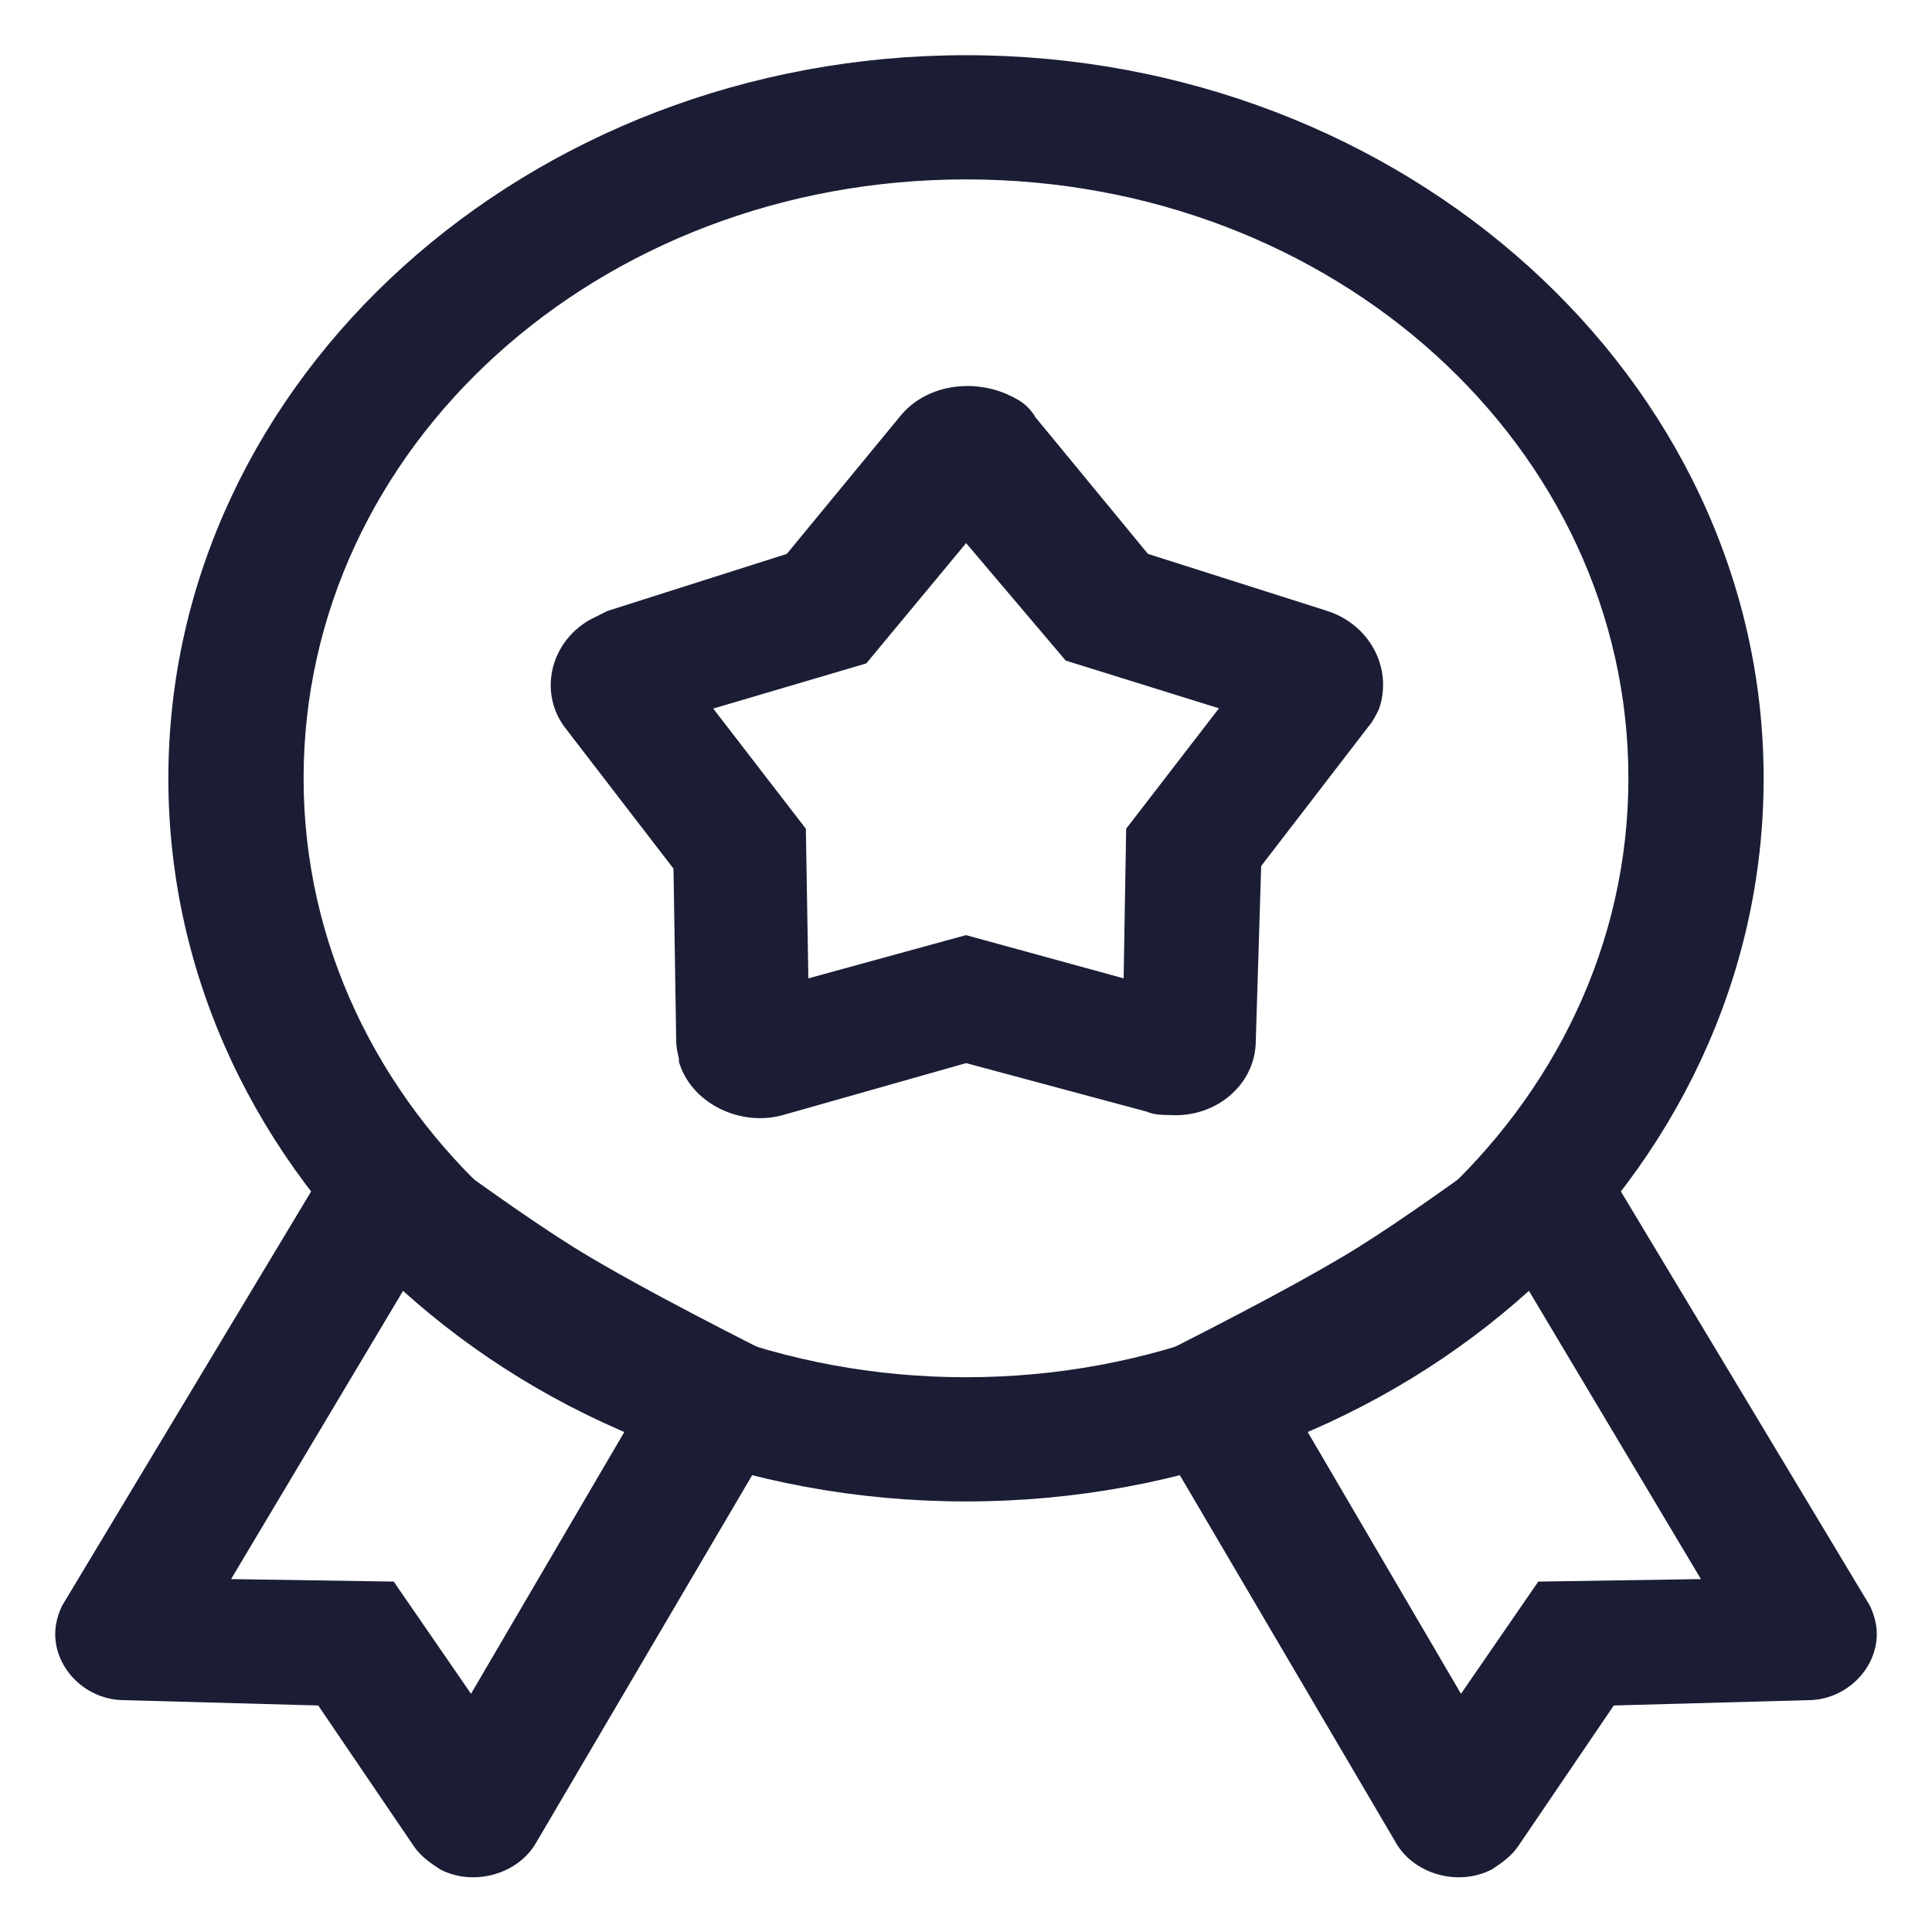
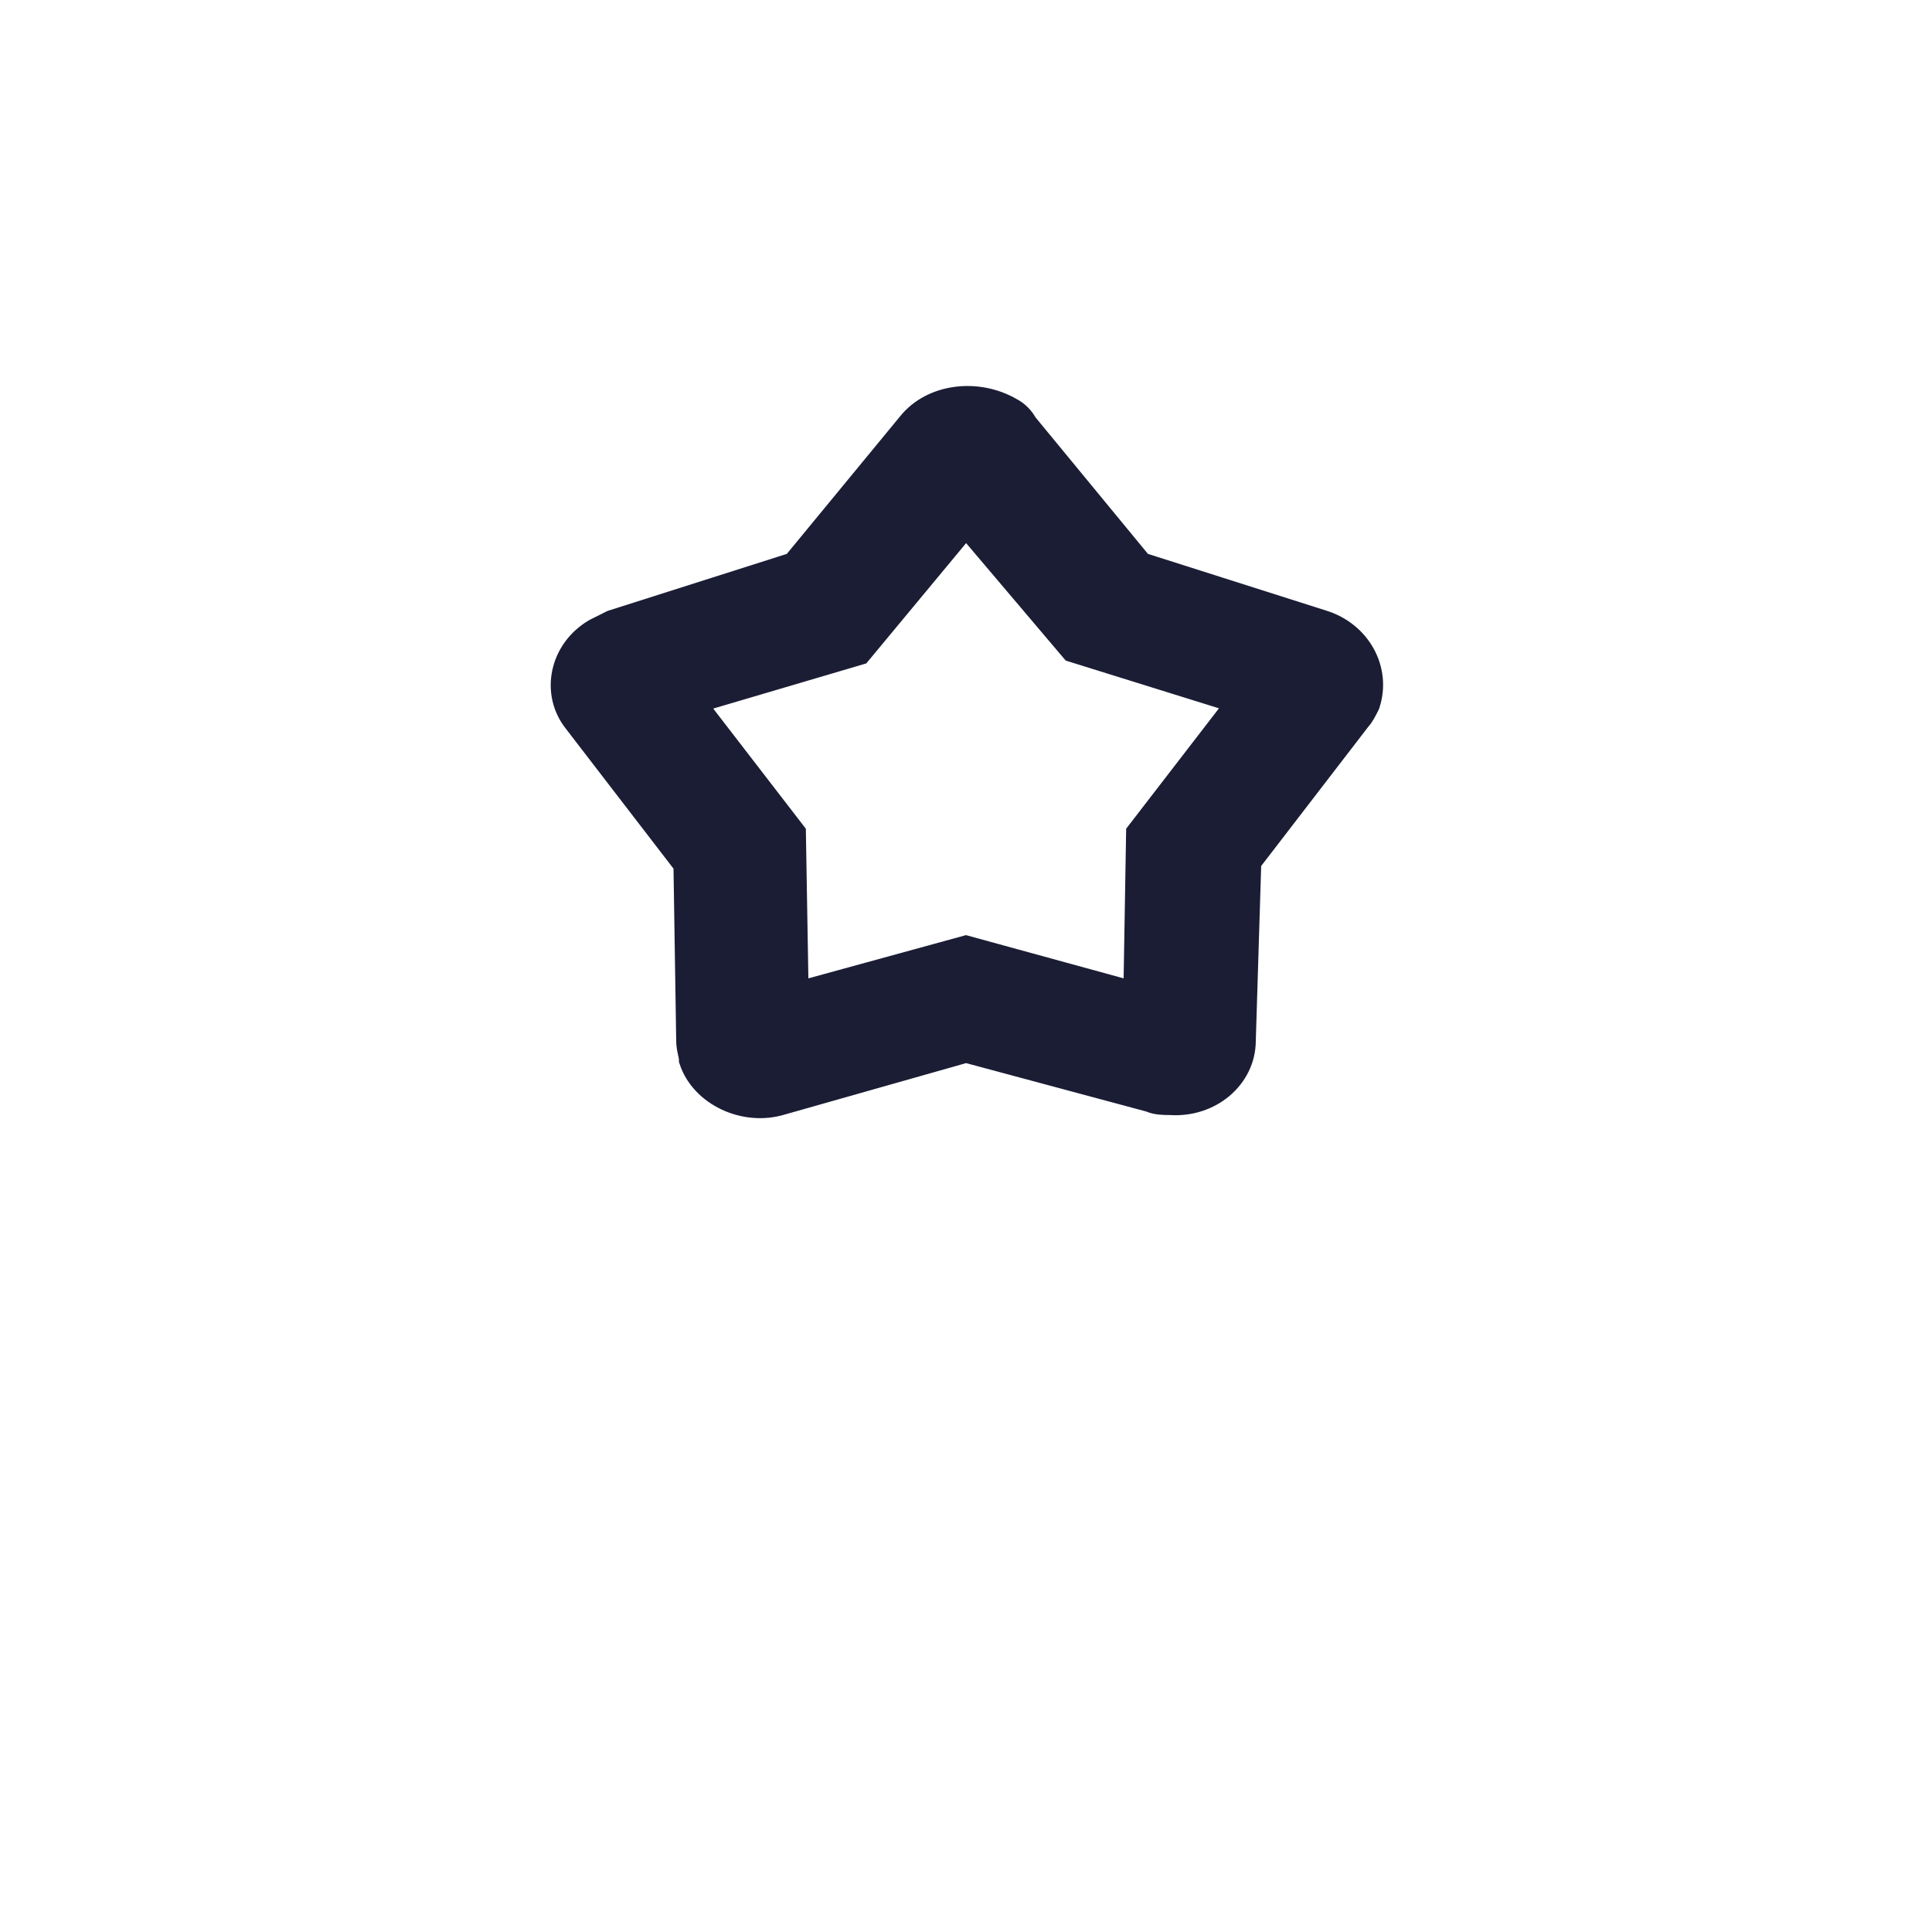
<svg xmlns="http://www.w3.org/2000/svg" version="1.1" id="Layer_1" x="0px" y="0px" viewBox="0 0 70 70" style="enable-background:new 0 0 70 70;" xml:space="preserve">
  <style type="text/css">
	.st0{fill:#1B1D35;stroke:#1B1D35;stroke-miterlimit:10;}
</style>
  <g>
-     <path class="st0" d="M62.5,57.7L56,57.8l-3.1,4.5l-6.5-11.1c2.3-1.2,4-2.2,5.2-2.9c1-0.6,2.3-1.5,3.8-2.5L62.5,57.7z M56.6,40.6   c-3.1,2.3-5.5,4-7.1,5c-1.6,1-4.4,2.5-8.2,4.4L51,66.5c0.5,0.9,1.8,1.3,2.8,0.8c0.3-0.2,0.6-0.4,0.8-0.7l3.6-5.3l7.3-0.2   c1.1,0,2-0.9,2-1.9c0-0.3-0.1-0.6-0.2-0.8L56.6,40.6z" />
-     <path class="st0" d="M7.5,57.7l6.5,0.1l3.1,4.5l6.5-11.1c-2.3-1.2-4-2.2-5.2-2.9c-1-0.6-2.3-1.5-3.8-2.5L7.5,57.7z M13.4,40.6   c3.1,2.3,5.5,4,7.1,5c1.6,1,4.4,2.5,8.2,4.4L19,66.5c-0.5,0.9-1.8,1.3-2.8,0.8c-0.3-0.2-0.6-0.4-0.8-0.7l-3.6-5.3l-7.3-0.2   c-1.1,0-2-0.9-2-1.9c0-0.3,0.1-0.6,0.2-0.8L13.4,40.6z" />
-     <path class="st0" d="M35,53.9c-15.7,0-28.4-11.5-28.4-25.7S19.4,2.5,35,2.5S63.4,14,63.4,28.2S50.7,53.9,35,53.9z M35,50.4   c13.5,0,24.5-9.9,24.5-22.2S48.6,6,35,6s-24.5,9.9-24.5,22.2S21.5,50.4,35,50.4z" />
    <path class="st0" d="M35,34.4l6.2,1.7l0.1-5.9l3.7-4.8l-6.1-1.9L35,18.9l-3.9,4.7L25,25.4l3.7,4.8l0.1,5.9L35,34.4z M28.3,39.9   c-1.3,0.4-2.8-0.3-3.2-1.5C25.1,38.2,25,38,25,37.7l-0.1-6.4l-4-5.2c-0.8-1-0.5-2.5,0.7-3.2c0.2-0.1,0.4-0.2,0.6-0.3l6.6-2.1   l4.2-5.1c0.8-1,2.4-1.2,3.6-0.5c0.2,0.1,0.4,0.3,0.5,0.5l4.2,5.1l6.6,2.1c1.3,0.4,2,1.7,1.6,2.9c-0.1,0.2-0.2,0.4-0.3,0.5l-4,5.2   L45,37.7c0,1.3-1.2,2.3-2.6,2.2c-0.2,0-0.5,0-0.7-0.1L35,38L28.3,39.9z" />
  </g>
</svg>